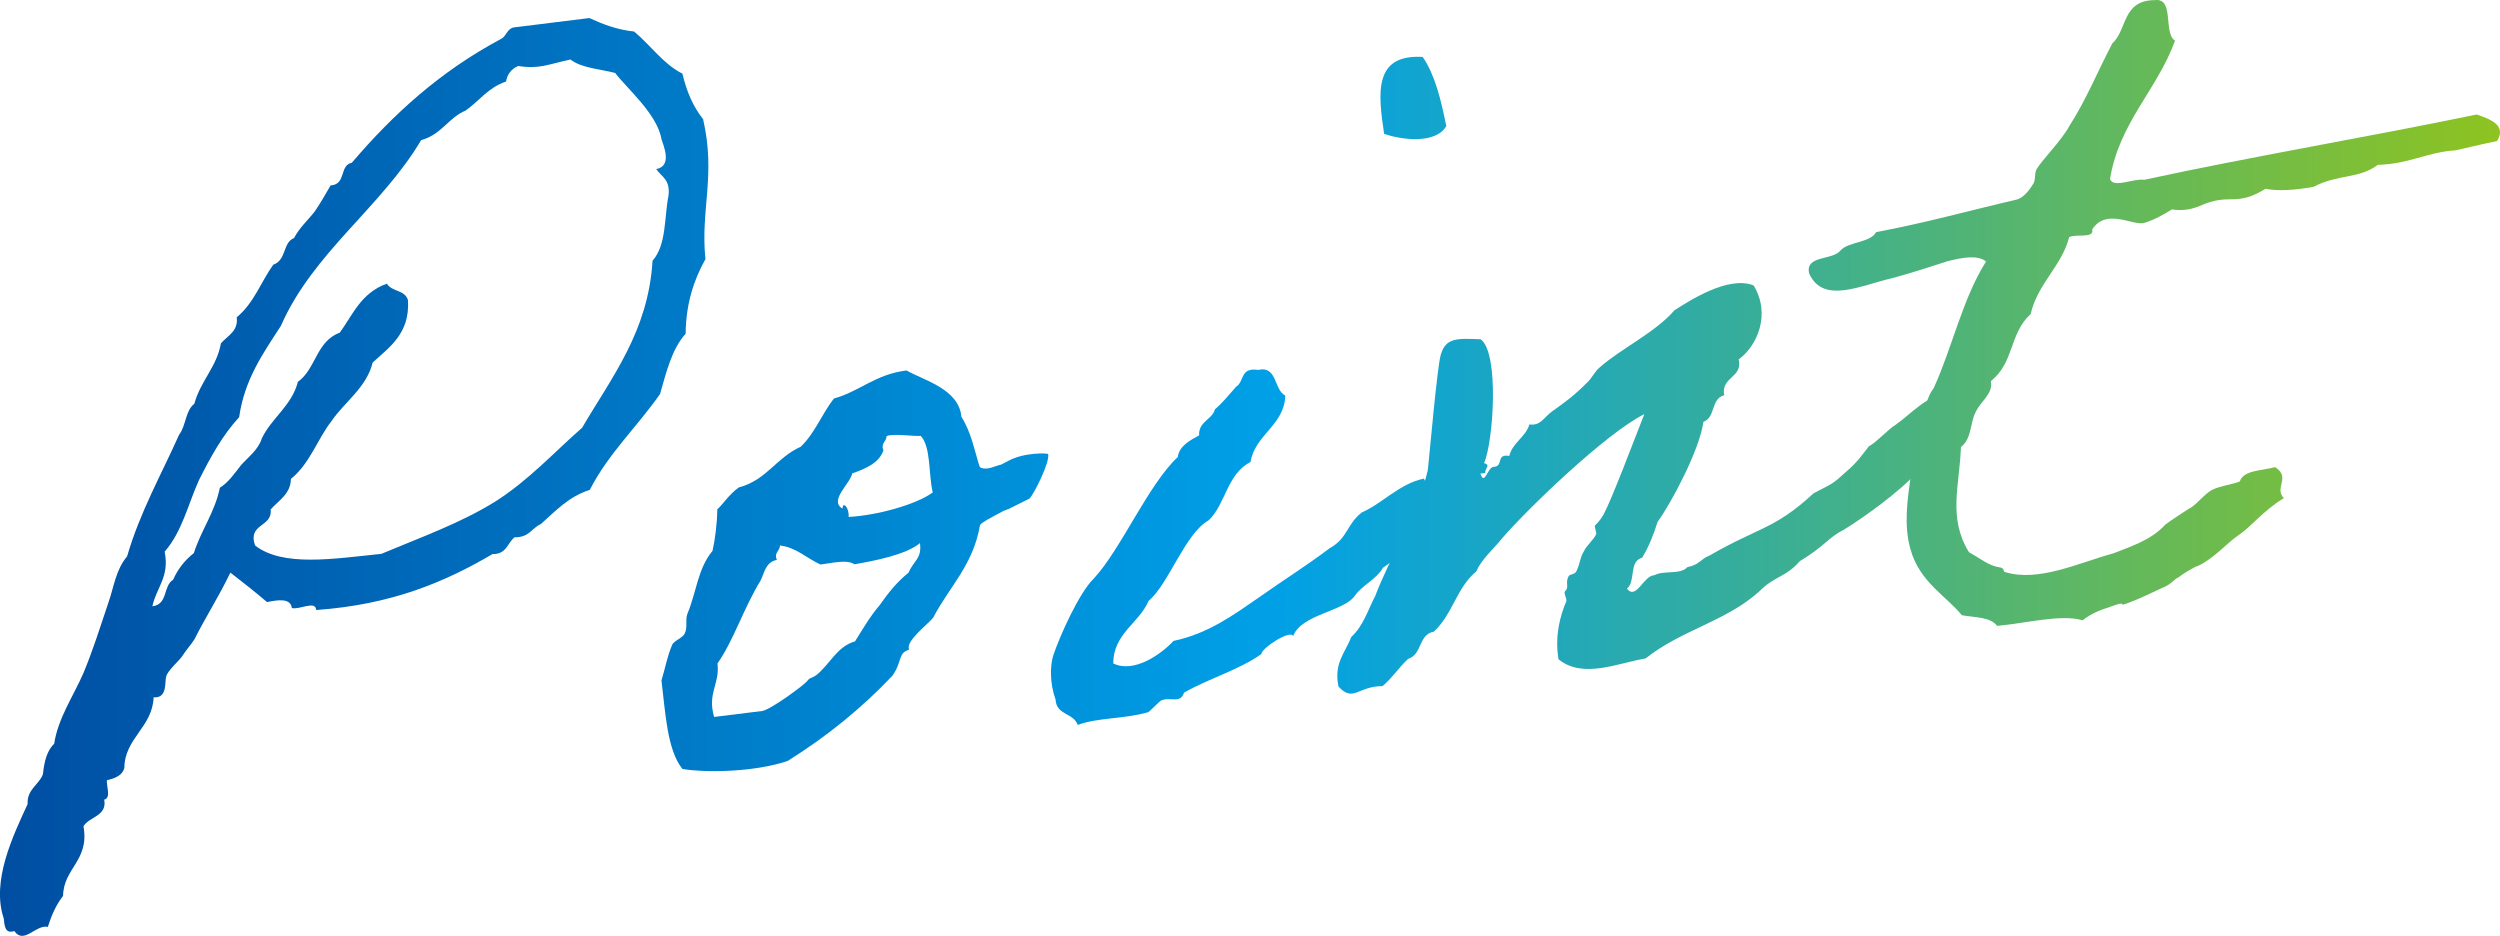
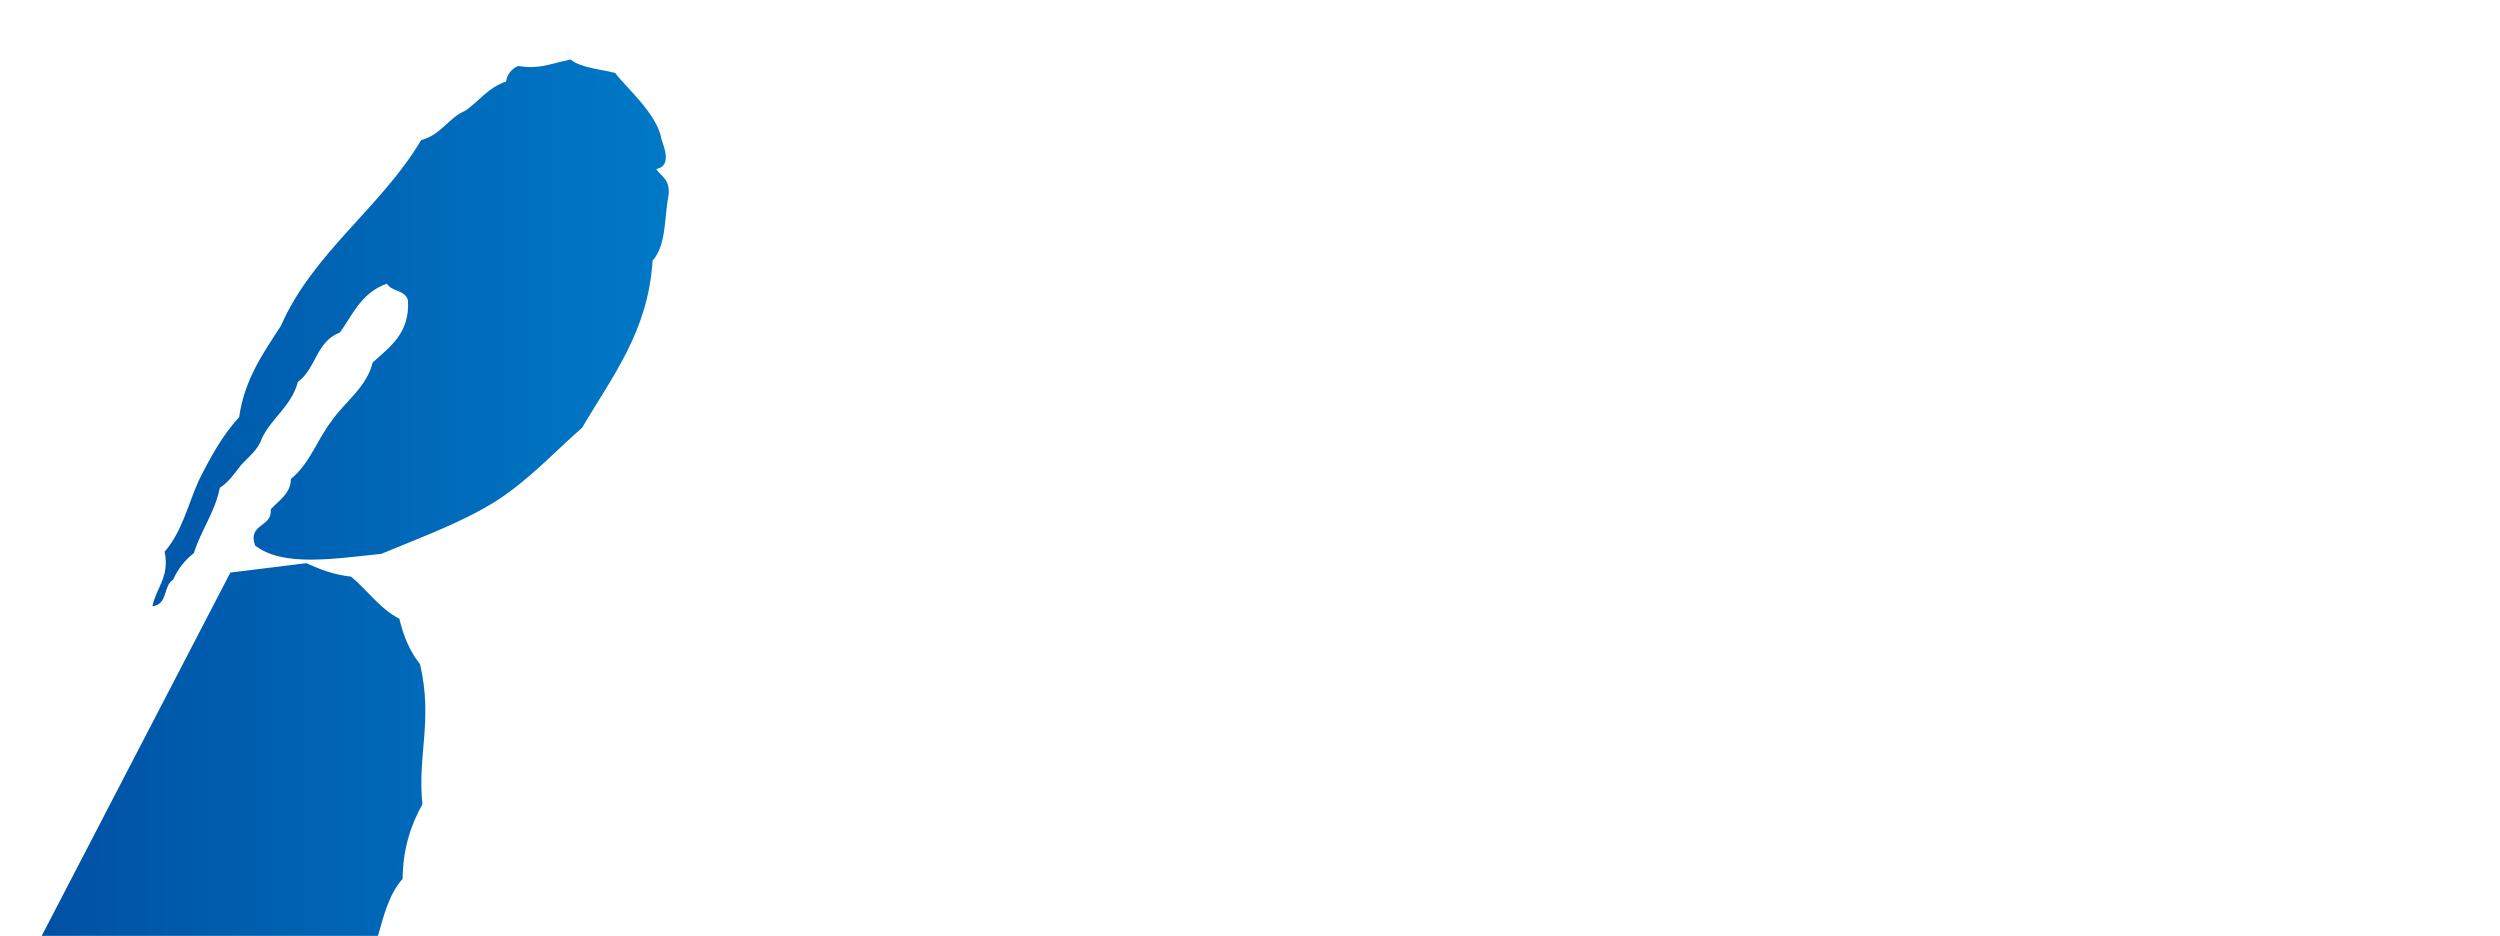
<svg xmlns="http://www.w3.org/2000/svg" id="_レイヤー_2" width="186.076" height="69.657" viewBox="0 0 186.076 69.657">
  <defs>
    <style>.cls-1{fill:url(#_新規グラデーションスウォッチ_2_コピー);}</style>
    <linearGradient id="_新規グラデーションスウォッチ_2_コピー" x1="0" y1="34.828" x2="186.076" y2="34.828" gradientUnits="userSpaceOnUse">
      <stop offset="0" stop-color="#004ea2" />
      <stop offset=".509" stop-color="#00a0e7" />
      <stop offset="1" stop-color="#8ec320" />
    </linearGradient>
  </defs>
  <g id="_文字">
-     <path class="cls-1" d="M17.145,42.618c-.828,1.744-1.829,3.284-2.666,4.955-.249.403-.644.826-.892,1.229-.184.321-1.13,1.109-1.222,1.568-.111.312.126,1.625-.93,1.532-.093,2.249-2.159,3.027-2.18,5.267-.156.542-.652.752-1.305.907,0,.597.311,1.304-.193,1.441.228,1.24-1.112,1.257-1.544,1.982.466,2.552-1.48,3.092-1.519,5.184-.516.661-.865,1.45-1.132,2.304-.918-.185-1.772,1.338-2.497.31-.717.238-.725-.432-.788-.946-.943-2.791.721-6.204,1.778-8.499-.062-1.111.864-1.449,1.141-2.23.102-.982.305-1.752.837-2.266.286-1.899,1.426-3.532,2.181-5.267.689-1.651,1.224-3.358,1.877-5.303.387-1.092.525-2.377,1.371-3.377.939-3.249,2.529-6.056,3.872-9.057.515-.66.452-1.771,1.132-2.303.46-1.697,1.673-2.743,1.978-4.496.523-.587,1.304-.908,1.176-1.936,1.286-1.054,1.83-2.688,2.722-3.917,1-.348.689-1.651,1.543-1.981.423-.799,1.029-1.321,1.544-1.981.441-.651.809-1.294,1.177-1.936,1.185-.072.635-1.496,1.581-1.688,3.059-3.586,6.541-6.778,11.087-9.206.423-.201.432-.725.937-.862l5.655-.702c1.028.469,2.046.864,3.332,1.003,1.247,1.038,2.164,2.416,3.595,3.133.32,1.377.833,2.506,1.539,3.388.97,4.205-.208,6.737.175,10.419-.855,1.523-1.453,3.312-1.474,5.552-1.048,1.173-1.435,2.862-1.904,4.487-1.709,2.449-3.85,4.43-5.229,7.137-1.579.494-2.562,1.586-3.638,2.539-.707.312-.845,1-1.965.99-.542.44-.589,1.266-1.635,1.247-3.545,2.081-7.513,3.766-13.13,4.165-.019-.743-1.268.008-1.809-.148-.091-.734-.973-.625-1.845-.442-.917-.782-1.825-1.489-2.733-2.197ZM28.382,41.224c3.049-1.273,5.905-2.298,8.467-3.884,2.489-1.577,4.391-3.677,6.477-5.502,2.216-3.78,4.927-7.174,5.243-12.433,1.048-1.174.866-3.24,1.188-4.846.148-1.211-.55-1.423-.916-1.974,1.239-.229.525-1.78.396-2.212-.311-1.9-2.641-3.849-3.446-4.941-1.156-.304-2.506-.36-3.332-1.004-1.671.357-2.295.732-3.893.483-.495.21-.817.624-.9,1.156-1.359.467-1.983,1.439-3.013,2.163-1.276.531-1.791,1.789-3.307,2.2-2.96,4.991-8.058,8.383-10.439,13.824-1.314,2.027-2.712,3.99-3.108,6.799-1.25,1.348-2.16,3.027-2.997,4.697-.818,1.817-1.242,3.809-2.547,5.312.384,1.892-.636,2.689-.912,4.066,1.175-.146.781-1.514,1.543-1.981.35-.789.864-1.45,1.544-1.981.534-1.707,1.563-3.027,1.933-4.863.624-.376,1.13-1.11,1.58-1.688.523-.587,1.276-1.128,1.544-1.981.708-1.504,2.232-2.44,2.684-4.211,1.369-.99,1.343-3,3.124-3.669.956-1.312,1.573-2.954,3.501-3.641.376.625,1.321.433,1.569,1.222.162,2.516-1.427,3.533-2.63,4.651-.442,1.845-2.096,2.945-3.042,4.33-1.094,1.403-1.619,3.184-3.042,4.33-.011,1.12-.92,1.605-1.508,2.275.164,1.322-1.736,1.035-1.159,2.679,2.063,1.608,5.791.997,9.398.624Z" />
-     <path class="cls-1" d="M53.394,37.896c.276-.184.836-1.074,1.59-1.614,2.093-.558,2.782-2.209,4.619-3.034,1.066-1.027,1.562-2.431,2.464-3.586,1.946-.54,3.059-1.797,5.408-2.088,1.284.735,3.9,1.38,4.082,3.446.742,1.175.988,2.562,1.354,3.709.092.138.478.239,1.047.019,1.001-.348.082.065,1.065-.43,1.185-.669,2.983-.594,2.992-.521.146.578-1.049,2.964-1.38,3.303-.137.092-.422.202-.982.495-1.12.587-.432.128-1.479.706-1.12.587-1.249.752-1.24.825-.525,2.974-2.271,4.532-3.476,6.845-.386.496-2.094,1.751-1.791,2.385-.864.256-.488.881-1.251,1.945-2.242,2.366-4.813,4.476-7.789,6.336-2.434.824-6.004.895-7.831.599-1.146-1.424-1.263-4.168-1.563-6.592.267-.853.442-1.845.792-2.634.11-.312.826-.55.938-.862.238-.477.027-.973.193-1.441.689-1.651.774-3.377,1.877-4.707.193-.844.342-2.056.36-3.103ZM57.815,41.673c-.872.183-.919,1.009-1.222,1.568-1.241,2.019-1.987,4.423-3.191,6.139.191,1.542-.772,2.184-.251,3.983l3.599-.446c.726-.164,3.113-1.952,3.307-2.2.257-.331.275-.184.688-.458,1.02-.798,1.526-2.128,2.895-2.522.561-.89,1.112-1.853,1.828-2.688.635-.898,1.277-1.724,2.16-2.43.404-.945.992-1.018.846-2.193-1.084.881-3.416,1.319-4.875,1.575-.569-.377-1.579-.102-2.534.016-1.027-.469-1.798-1.268-3.01-1.417-.019.451-.459.505-.239,1.074ZM65.754,33.529c-.331.936-1.323,1.357-2.324,1.706-.129.762-1.764,2.009-.718,2.625,0-.597.514-.064.449.616,2.147-.118,5.031-.923,6.262-1.821-.32-1.377-.126-3.415-.896-4.214-.44.055-2.038-.195-2.534.016-.019.45-.459.504-.239,1.074Z" />
-     <path class="cls-1" d="M96.251,47.343c-.211-.496-2.351.889-2.369,1.338-1.645,1.174-3.949,1.833-5.759,2.877-.267.854-1.01.274-1.717.586-.138.092-.799.771-.937.862-1.8.521-3.755.391-5.252.95-.338-.927-1.578-.699-1.65-1.883-.458-1.286-.393-2.561-.181-3.259.487-1.477,1.95-4.716,3.016-5.743,2.04-2.192,4.055-6.991,6.26-9.054.12-.835.892-1.229,1.589-1.614-.054-1.038.975-1.165,1.177-1.936.606-.522,1.057-1.101,1.58-1.688.625-.375.269-1.45,1.636-1.247,1.451-.329,1.155,1.498,2.026,1.911-.094,2.249-2.252,2.89-2.593,4.945-1.754.889-1.848,3.138-3.115,4.339-1.745.963-2.987,4.771-4.476,6-.69,1.652-2.609,2.412-2.629,4.652,1.587.772,3.635-.75,4.489-1.676,2.616-.548,4.527-1.979,6.383-3.253,1.781-1.265,3.443-2.292,5.217-3.63,1.396-.77,1.269-1.798,2.426-2.688,1.487-.632,2.792-2.136,4.61-2.511,1.09,2.177.042,4.544-3.054,6.644-.423.798-1.553,1.311-2.059,2.045-.817,1.22-4.003,1.392-4.619,3.034ZM105.891,4.237c.906,1.305,1.364,3.187,1.757,5.151-.8,1.367-3.378,1.016-4.627.574-.447-3.002-.812-5.939,2.87-5.725Z" />
-     <path class="cls-1" d="M137.249,39.422c-1.193.595-1.414,1.219-3.288,2.347-1.111,1.256-1.809,1.045-3.003,2.237-2.48,2.247-5.832,2.887-8.478,5.005-2.047.329-4.654,1.547-6.48.058-.291-1.753.122-3.222.583-4.323.055-.156-.229-.643-.092-.734.33-.339,0-.597.239-1.074.047-.23.505-.137.616-.45.294-.632.248-1,.561-1.486.176-.395.653-.752.892-1.229.064-.083-.146-.578-.082-.661.331-.339.396-.422.644-.826.606-1.119,2.346-5.735,3.026-7.46-2.81,1.393-8.606,6.959-10.563,9.216-.579.743-1.59,1.614-1.931,2.476-1.487,1.229-1.765,3.202-3.171,4.495-1.166.22-.837,1.67-1.911,2.027-.67.605-1.167,1.413-1.911,2.027-1.863.008-2.157,1.237-3.276.034-.365-1.745.507-2.524.958-3.698.873-.78,1.241-2.019,1.783-3.056.837-2.266,3.338-6.753,3.909-9.359.139-1.285.695-7.618.953-8.544.359-1.312,1.186-1.266,2.984-1.191,1.395,1.02.948,7.638.249,9.216.541.156.046.367.091.734l-.367.045c.348,1.001.524-.587,1.057-.504.661-.082.102-.982,1.093-.807.248-1,1.24-1.421,1.498-2.348.835.12,1.057-.504,1.672-.954.891-.632,1.644-1.173,2.572-2.108.34-.266.634-.899.974-1.165,1.543-1.384,4.151-2.604,5.585-4.272,1.175-.743,4.004-2.585,5.885-1.849,1.312,2.149.263,4.517-1.105,5.507.319,1.377-1.333,1.283-1.086,2.67-1.01.274-.616,1.643-1.544,1.981-.268,2.047-2.383,6.038-3.403,7.432-.322,1.01-.662,1.873-1.158,2.68-1.01.275-.452,1.771-1.131,2.303.705.882,1.222-.973,2.038-.999.698-.385,1.937-.016,2.461-.604.945-.192.899-.559,1.68-.88,3.619-2.089,4.831-1.941,7.706-4.61,1.47-.779,1.341-.614,2.48-1.65.808-.697,1.185-1.266,1.635-1.844.561-.293,1.479-1.303,1.966-1.586,1.304-.908,2.261-2.22,4.381-2.558.796,3.407.161,4.902-.932,5.112-.661.082-1.781.668-1.818.971-1.313,1.43-3.913,3.319-5.438,4.254Z" />
-     <path class="cls-1" d="M169.991,37.074c-1.662,1.026-2.353,2.082-3.454,2.815-.688.458-1.801,1.715-2.931,2.228-.22.027-1.258.678-1.46.853-.422.202-.459.504-1.313.834-.422.201-1.689.806-2.332,1.035-1.065.431.046-.229-1.451.33-.716.237-1.358.466-2.038.998-1.624-.469-4.223.226-6.361.417-.532-.679-1.643-.616-2.634-.792-1.063-1.359-3.138-2.444-3.814-4.896-.521-1.8-.235-3.699.042-5.672.653-1.945.766-5.241,1.676-6.323,1.407-3.083,2.154-6.681,3.9-9.433-.587-.524-1.826-.295-2.909-.012-.79.247-2.507.833-4.096,1.253-2.249.503-5.124,1.978-6.159-.354-.319-1.377,1.746-.962,2.324-1.706.588-.669,2.24-.576,2.663-1.374,3.645-.676,6.96-1.61,10.439-2.415.578-.146,1.019-.797,1.268-1.201.184-.321.056-.753.24-1.074.432-.724,1.828-2.091,2.435-3.21,1.25-1.945,2.106-4.064,3.19-6.138,1.14-1.036.72-3.221,3.179-3.228,1.469-.182.604,2.46,1.494,3.021-1.335,3.671-4.164,6.11-4.838,10.295.238.716,1.781-.071,2.543.058,8.061-1.746,16.681-3.188,24.751-4.861.938.331,2.258.764,1.513,1.975-1.817.374-3.332.786-3.268.704-2.066.182-3.306,1.007-5.609,1.069-1.433,1.073-2.901.658-4.793,1.639-1.387.247-2.645.328-3.562.144-2.286,1.402-2.579.245-4.911,1.28q-.992.422-2.057.255c-.625.376-1.249.751-2.039.999-.863.256-2.826-1.141-3.893.483.165.725-1.23.302-1.717.586-.553,2.157-2.334,3.422-2.869,5.725-1.607,1.467-1.196,3.579-2.96,4.991.192.946-.781,1.514-1.131,2.303-.423.799-.277,1.973-1.095,2.596-.095,2.846-.987,5.268.599,7.831.881.488,1.468,1.011,2.303,1.131.303.037.258.266.339.331,2.487.81,5.582-.692,8.107-1.379,1.064-.431,2.791-.943,3.839-2.117.064-.083,1.854-1.274,1.929-1.284.55-.366.928-.935,1.552-1.311.561-.293,1.516-.412,2.085-.632.268-.853,1.616-.796,2.626-1.071,1.212.744-.102,1.578.659,2.304Z" />
+     <path class="cls-1" d="M17.145,42.618l5.655-.702c1.028.469,2.046.864,3.332,1.003,1.247,1.038,2.164,2.416,3.595,3.133.32,1.377.833,2.506,1.539,3.388.97,4.205-.208,6.737.175,10.419-.855,1.523-1.453,3.312-1.474,5.552-1.048,1.173-1.435,2.862-1.904,4.487-1.709,2.449-3.85,4.43-5.229,7.137-1.579.494-2.562,1.586-3.638,2.539-.707.312-.845,1-1.965.99-.542.44-.589,1.266-1.635,1.247-3.545,2.081-7.513,3.766-13.13,4.165-.019-.743-1.268.008-1.809-.148-.091-.734-.973-.625-1.845-.442-.917-.782-1.825-1.489-2.733-2.197ZM28.382,41.224c3.049-1.273,5.905-2.298,8.467-3.884,2.489-1.577,4.391-3.677,6.477-5.502,2.216-3.78,4.927-7.174,5.243-12.433,1.048-1.174.866-3.24,1.188-4.846.148-1.211-.55-1.423-.916-1.974,1.239-.229.525-1.78.396-2.212-.311-1.9-2.641-3.849-3.446-4.941-1.156-.304-2.506-.36-3.332-1.004-1.671.357-2.295.732-3.893.483-.495.21-.817.624-.9,1.156-1.359.467-1.983,1.439-3.013,2.163-1.276.531-1.791,1.789-3.307,2.2-2.96,4.991-8.058,8.383-10.439,13.824-1.314,2.027-2.712,3.99-3.108,6.799-1.25,1.348-2.16,3.027-2.997,4.697-.818,1.817-1.242,3.809-2.547,5.312.384,1.892-.636,2.689-.912,4.066,1.175-.146.781-1.514,1.543-1.981.35-.789.864-1.45,1.544-1.981.534-1.707,1.563-3.027,1.933-4.863.624-.376,1.13-1.11,1.58-1.688.523-.587,1.276-1.128,1.544-1.981.708-1.504,2.232-2.44,2.684-4.211,1.369-.99,1.343-3,3.124-3.669.956-1.312,1.573-2.954,3.501-3.641.376.625,1.321.433,1.569,1.222.162,2.516-1.427,3.533-2.63,4.651-.442,1.845-2.096,2.945-3.042,4.33-1.094,1.403-1.619,3.184-3.042,4.33-.011,1.12-.92,1.605-1.508,2.275.164,1.322-1.736,1.035-1.159,2.679,2.063,1.608,5.791.997,9.398.624Z" />
  </g>
</svg>